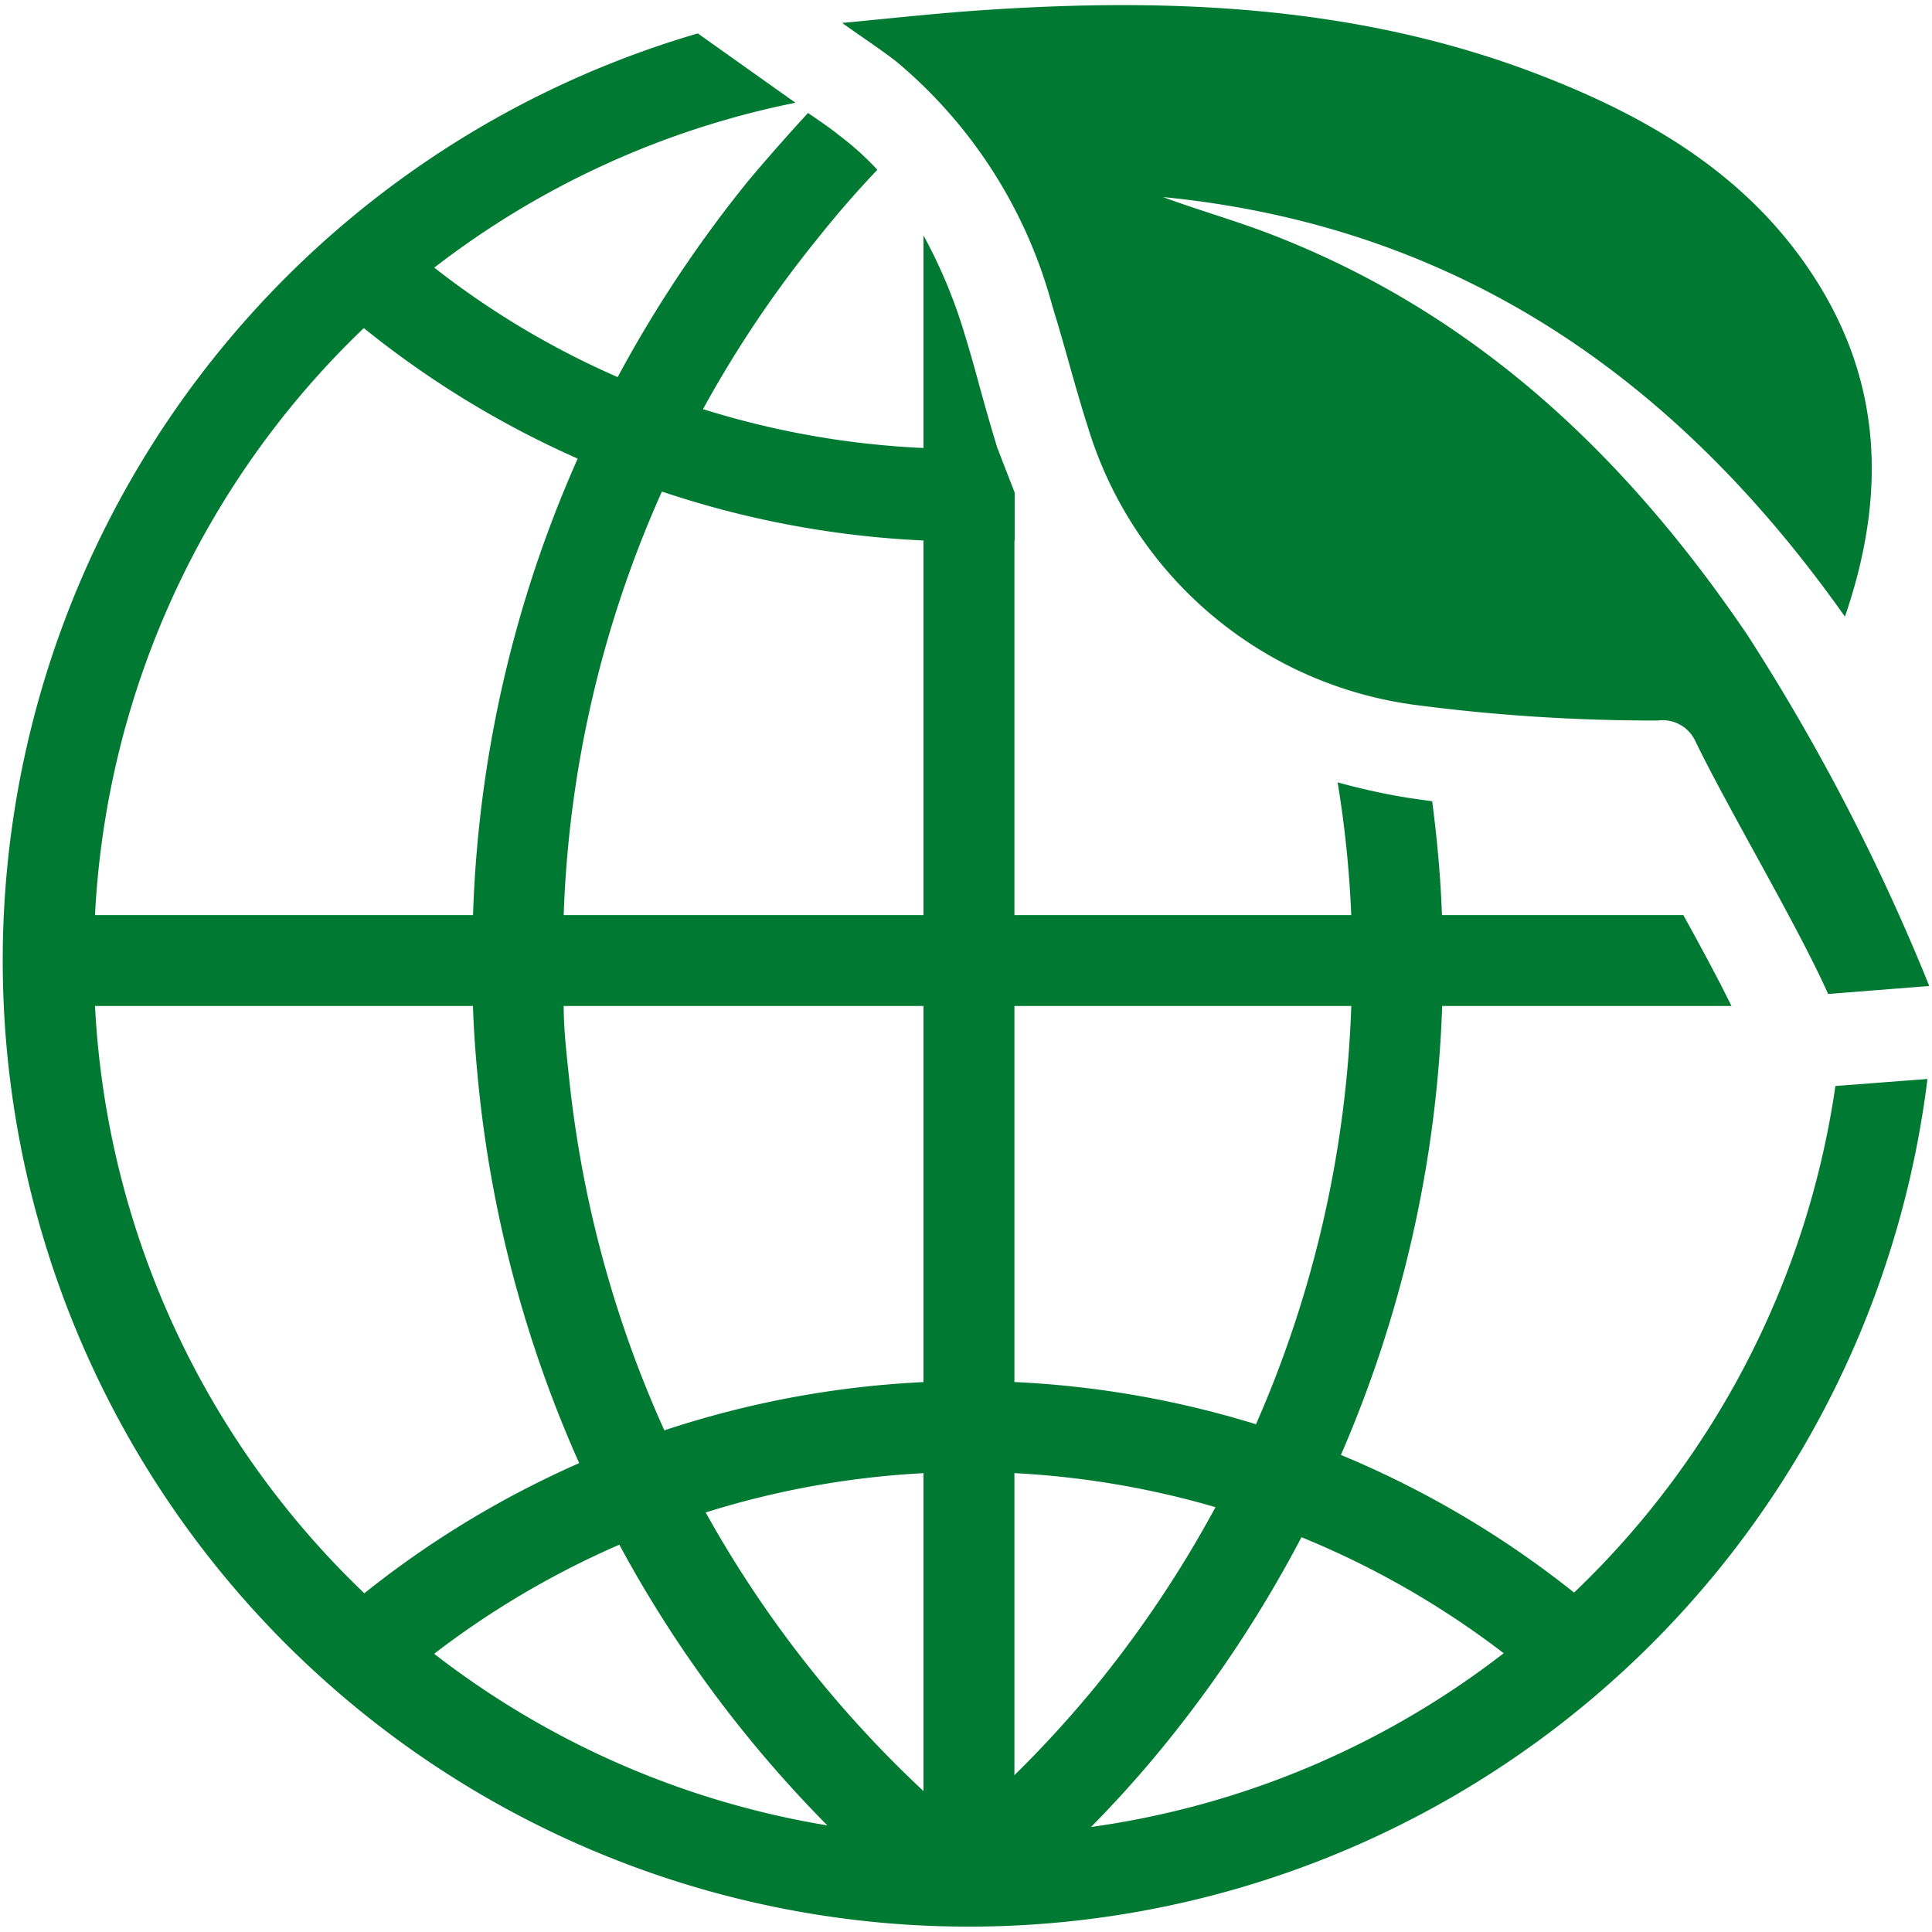
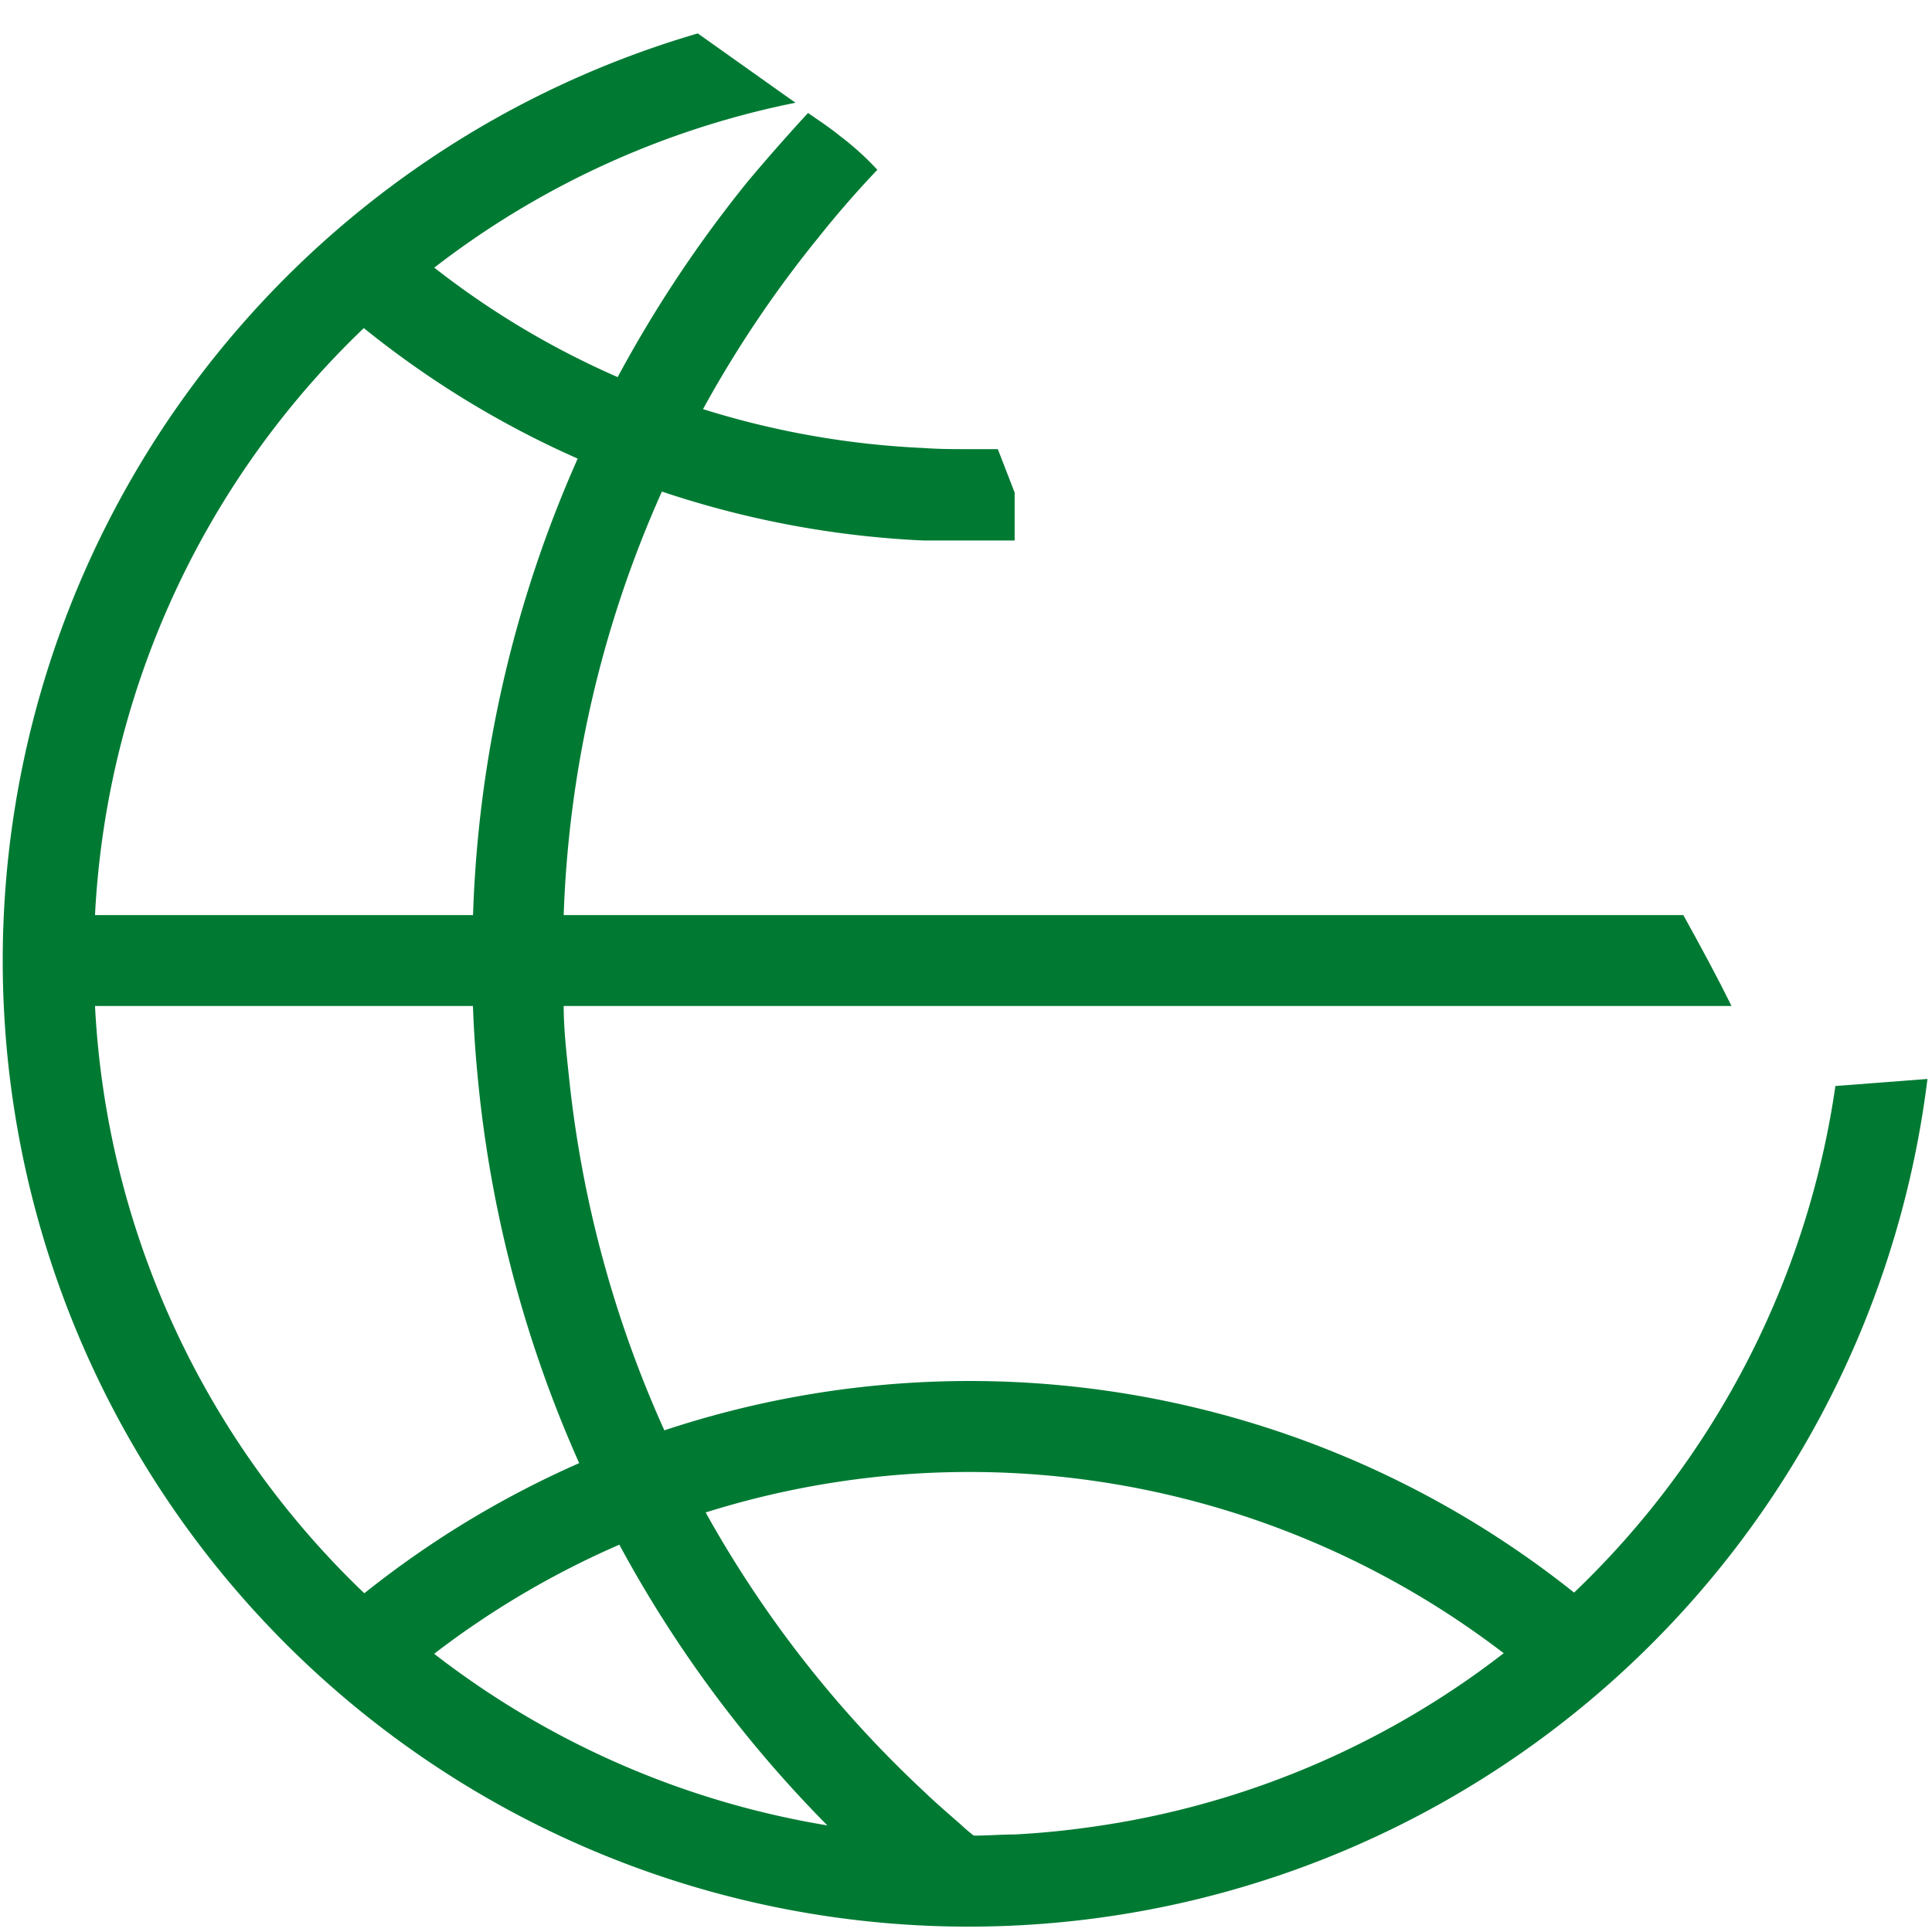
<svg xmlns="http://www.w3.org/2000/svg" id="Layer_1" data-name="Layer 1" viewBox="0 0 85 85">
  <defs>
    <style>.cls-1{fill:#007a33;}</style>
  </defs>
  <g id="Group_606" data-name="Group 606">
    <g id="Group_606-2" data-name="Group 606-2">
      <g id="Group_276-2" data-name="Group 276-2">
        <g id="Ellipse_13" data-name="Ellipse 13">
          <path id="Path_901" data-name="Path 901" class="cls-1" d="M80.75,47.78h0a38.41,38.41,0,0,1-11.5,22.29c-1,.94-2,1.83-3.1,2.67A38.24,38.24,0,0,1,48,80.38c-1.11.16-2.24.27-3.38.33-.59,0-1.18.05-1.78.05H41.77l-1.14,0a37.44,37.44,0,0,1-4.23-.45,38.44,38.44,0,0,1-17.26-7.52C18.06,71.9,17,71,16,70.07A38.45,38.45,0,0,1,4.18,44.26c0-.66,0-1.33,0-2s0-1.34,0-2A38.44,38.44,0,0,1,16,14.44a39.17,39.17,0,0,1,3.1-2.66A38.3,38.3,0,0,1,35,4.52l-.3-.21-4-2.84a42.5,42.5,0,1,0,54.1,46Z" />
        </g>
        <g id="Path_215" data-name="Path 215">
          <path id="Path_902" data-name="Path 902" class="cls-1" d="M43.39,81.21l-1.08,1.33-.18.22-1.26,1.55a57.09,57.09,0,0,1-4.47-4A54,54,0,0,1,27.27,68c-.64-1.18-1.23-2.38-1.78-3.61a54.17,54.17,0,0,1-4.43-16.57c-.12-1.17-.21-2.34-.25-3.51-.06-1.34-.07-2.67,0-4a53.71,53.71,0,0,1,4.6-20.12c.54-1.21,1.13-2.41,1.76-3.59a55.3,55.3,0,0,1,5.74-8.63c.84-1,1.72-2,2.64-3l.13.09c.51.35.92.63,1.26.91A12.5,12.5,0,0,1,38.6,7.47q-1.37,1.44-2.61,3A50.31,50.31,0,0,0,30.93,18c-.66,1.19-1.26,2.4-1.81,3.63A49.7,49.7,0,0,0,24.8,40.26c-.06,1.32-.05,2.66,0,4,0,1,.12,2.06.23,3.09a50.37,50.37,0,0,0,4.19,15.56c.56,1.23,1.16,2.44,1.82,3.62a50,50,0,0,0,9.58,12.26c.54.52,1.1,1,1.67,1.5.18.17.36.32.55.47Z" />
        </g>
        <g id="Path_216" data-name="Path 216">
-           <path id="Path_903" data-name="Path 903" class="cls-1" d="M63.45,44.26A54.28,54.28,0,0,1,59,64q-.81,1.85-1.74,3.63a54.86,54.86,0,0,1-5.91,9A50.1,50.1,0,0,1,48,80.38a52.61,52.61,0,0,1-4.25,3.92l-1.27-1.54-.18-.22-1.1-1.32.56-.47.53-.46c.8-.7,1.58-1.42,2.33-2.18a49.56,49.56,0,0,0,3.65-4,50.32,50.32,0,0,0,5.19-7.77c.65-1.2,1.25-2.42,1.79-3.66a49.94,49.94,0,0,0,4.2-18.4c0-1.34,0-2.67,0-4a48.08,48.08,0,0,0-.6-5.86c.86.24,1.74.44,2.62.6.51.09,1,.16,1.54.23.22,1.67.37,3.35.43,5C63.49,41.59,63.5,42.93,63.45,44.26Z" />
-         </g>
+           </g>
        <g id="Path_217" data-name="Path 217">
          <path id="Path_904" data-name="Path 904" class="cls-1" d="M43.9,19.76c-.41,0-.81,0-1.22,0h-.1c-.65,0-1.3,0-1.95-.05A38.06,38.06,0,0,1,30.93,18a36.59,36.59,0,0,1-3.78-1.42,37.27,37.27,0,0,1-8-4.77c-.63-.47-1.25-1-1.86-1.51l-2.63,3c.46.4.92.79,1.39,1.17a42,42,0,0,0,9.35,5.7c1.22.55,2.46,1,3.73,1.46a42.19,42.19,0,0,0,11.51,2.15c.64,0,1.29,0,1.94,0h.12c.65,0,1.3,0,1.94,0V21.67Z" />
        </g>
        <g id="Path_218" data-name="Path 218">
          <path id="Path_905" data-name="Path 905" class="cls-1" d="M68,74.24a38.65,38.65,0,0,0-50.71,0l-2.63-3a42.64,42.64,0,0,1,56,0Z" />
        </g>
        <g id="Line_92" data-name="Line 92">
-           <path id="Path_906" data-name="Path 906" class="cls-1" d="M44.63,21.66v61.1h-4V10.36a22.3,22.3,0,0,1,1.8,4.31c.21.68.41,1.38.61,2.12C43.3,17.75,44.39,21.67,44.63,21.66Z" />
-         </g>
+           </g>
        <g id="Line_93" data-name="Line 93">
          <path id="Path_907" data-name="Path 907" class="cls-1" d="M76.18,44.26H2.13v-4H74.06C74.84,41.67,75.59,43.06,76.18,44.26Z" />
        </g>
      </g>
    </g>
    <g id="Z8w53C">
      <g id="Group_607" data-name="Group 607">
-         <path id="Path_908" data-name="Path 908" class="cls-1" d="M84.88,43.38a92.23,92.23,0,0,0-8-15.44C71.57,20.11,65,13.84,56,10.34c-1.59-.62-3.24-1.08-4.83-1.67,12.89,1.27,22.54,7.9,30,18.46,1.93-5.63,1.59-10.75-1.74-15.51-2.86-4.09-7-6.49-11.53-8.26C60,.27,51.72-.12,43.35.44c-2,.13-4,.35-6.3.57,1,.71,1.72,1.18,2.4,1.71A21.15,21.15,0,0,1,46.3,13.47c.55,1.76,1,3.57,1.56,5.31A17.44,17.44,0,0,0,62.16,31a80.82,80.82,0,0,0,10.77.7,1.59,1.59,0,0,1,1.66.91c1.5,3.09,4.44,8,5.84,11.12Z" />
-       </g>
+         </g>
    </g>
  </g>
</svg>